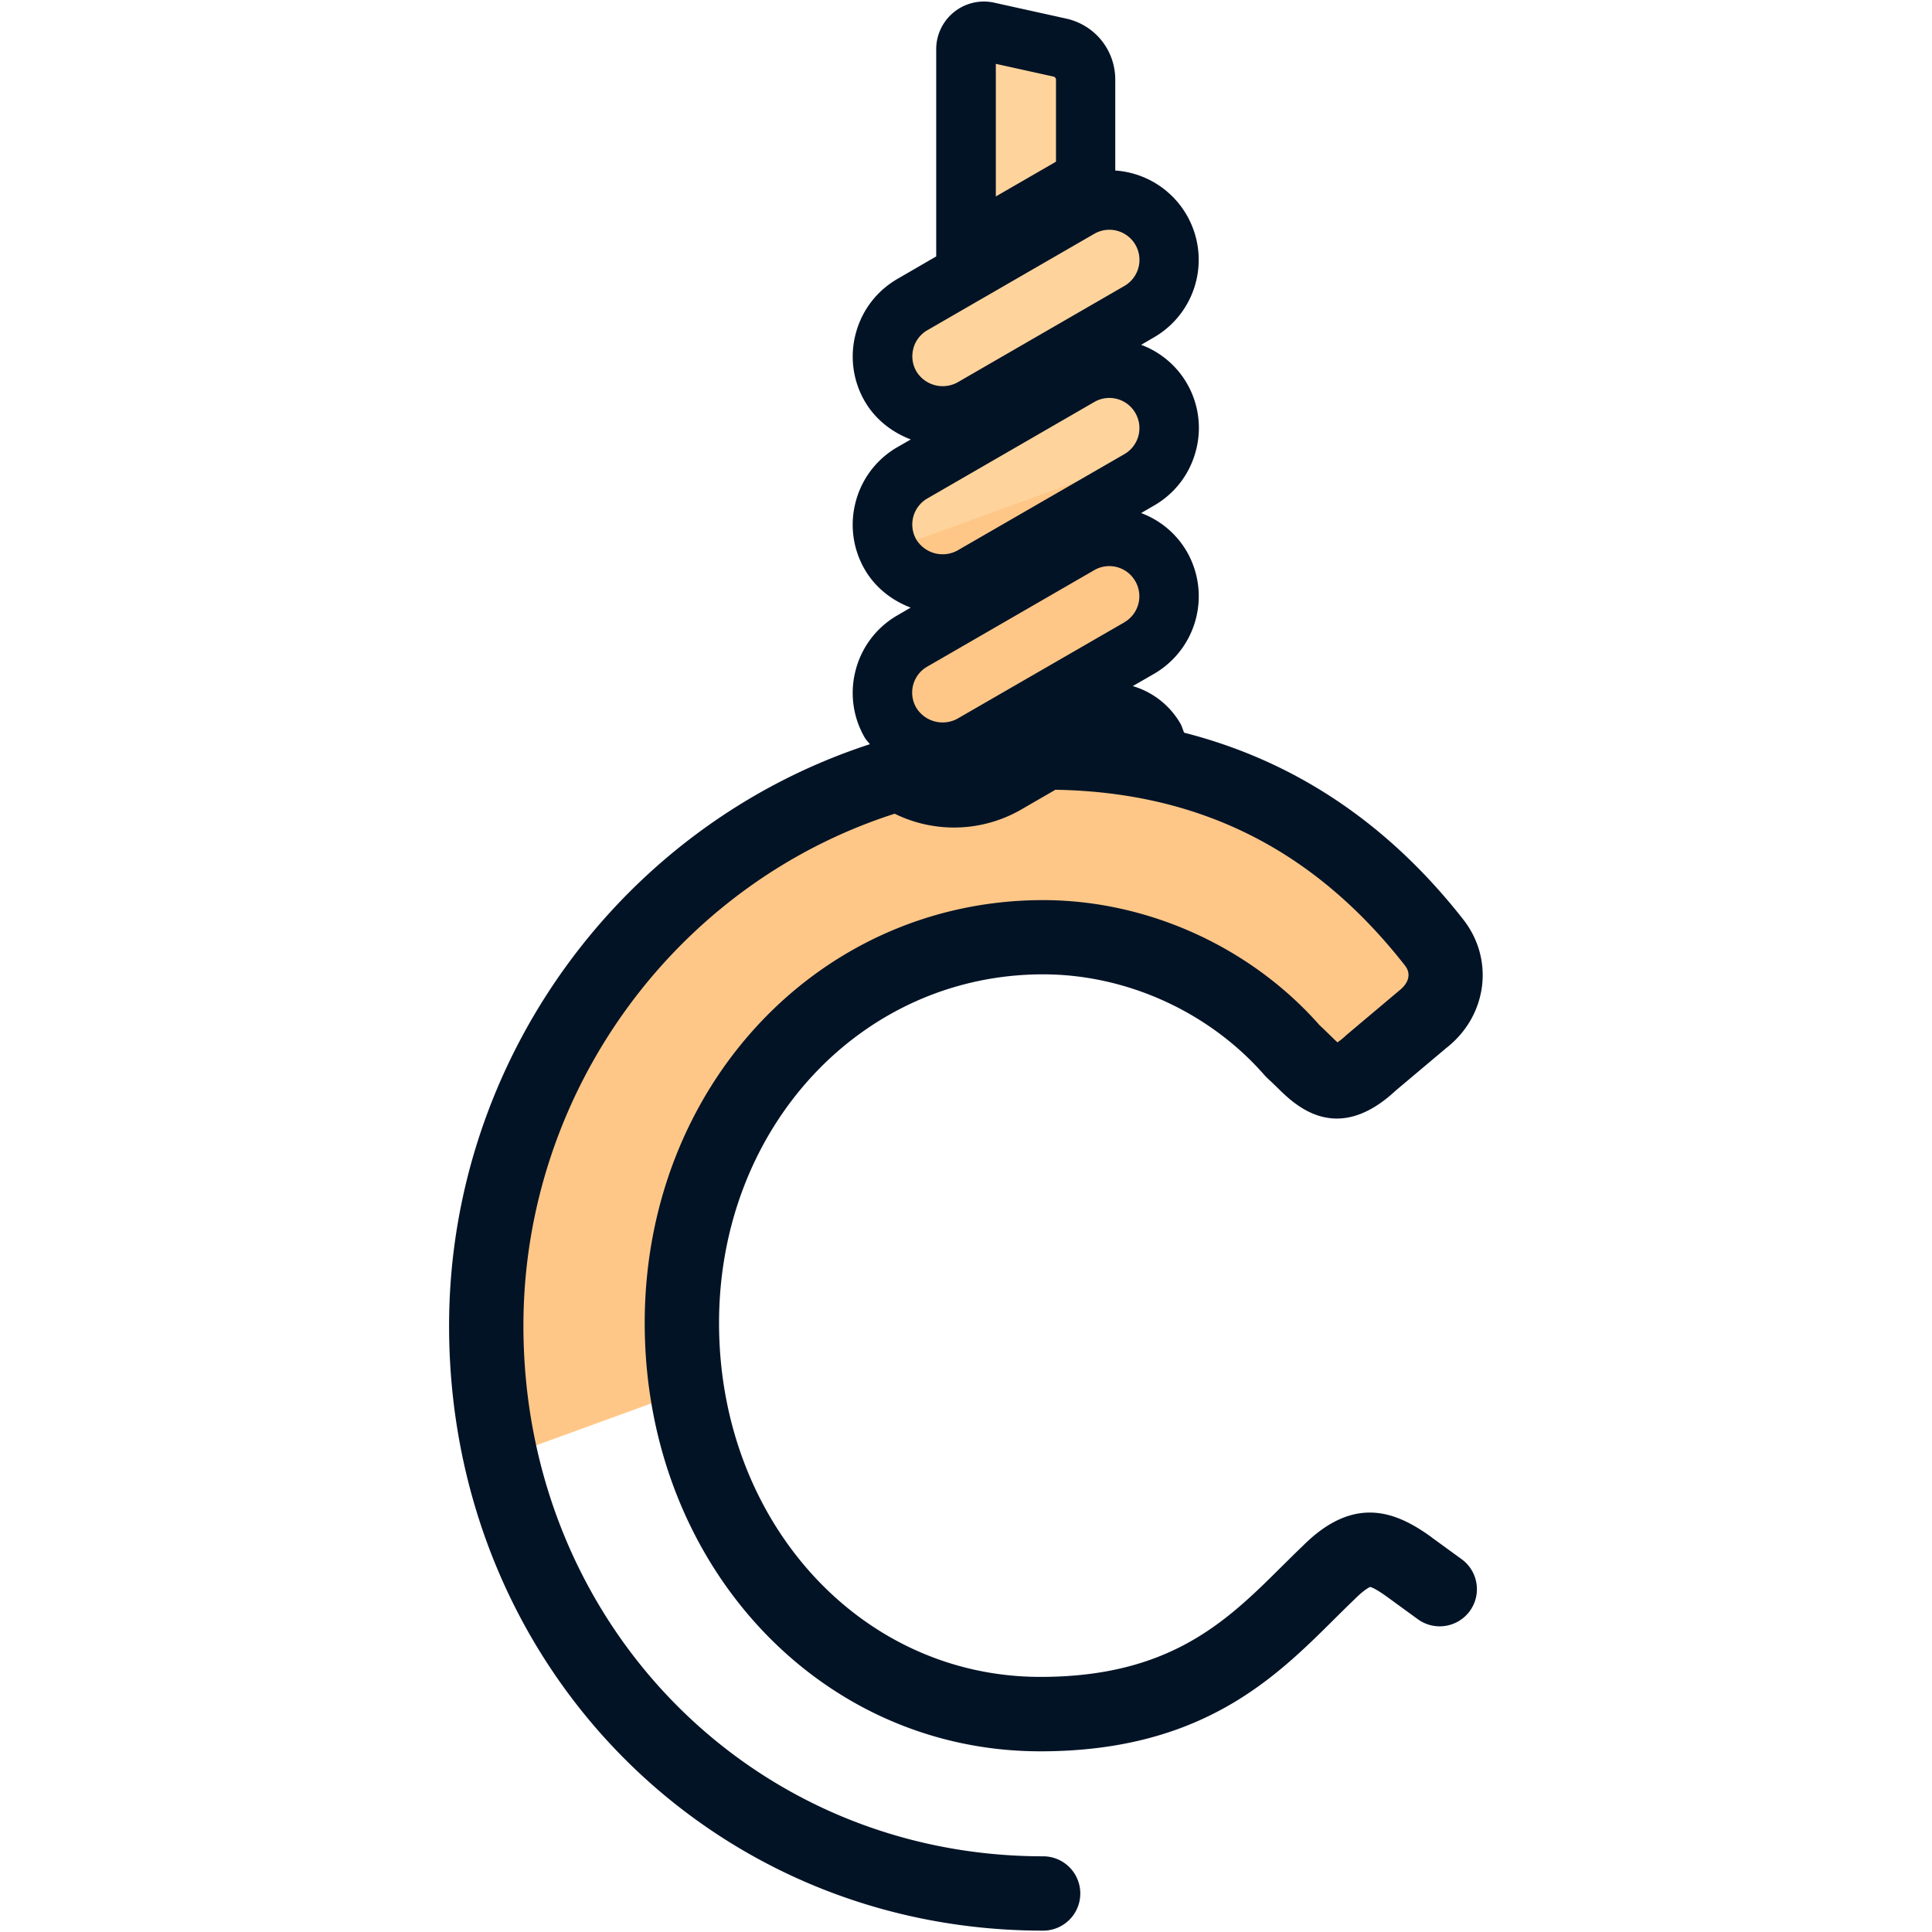
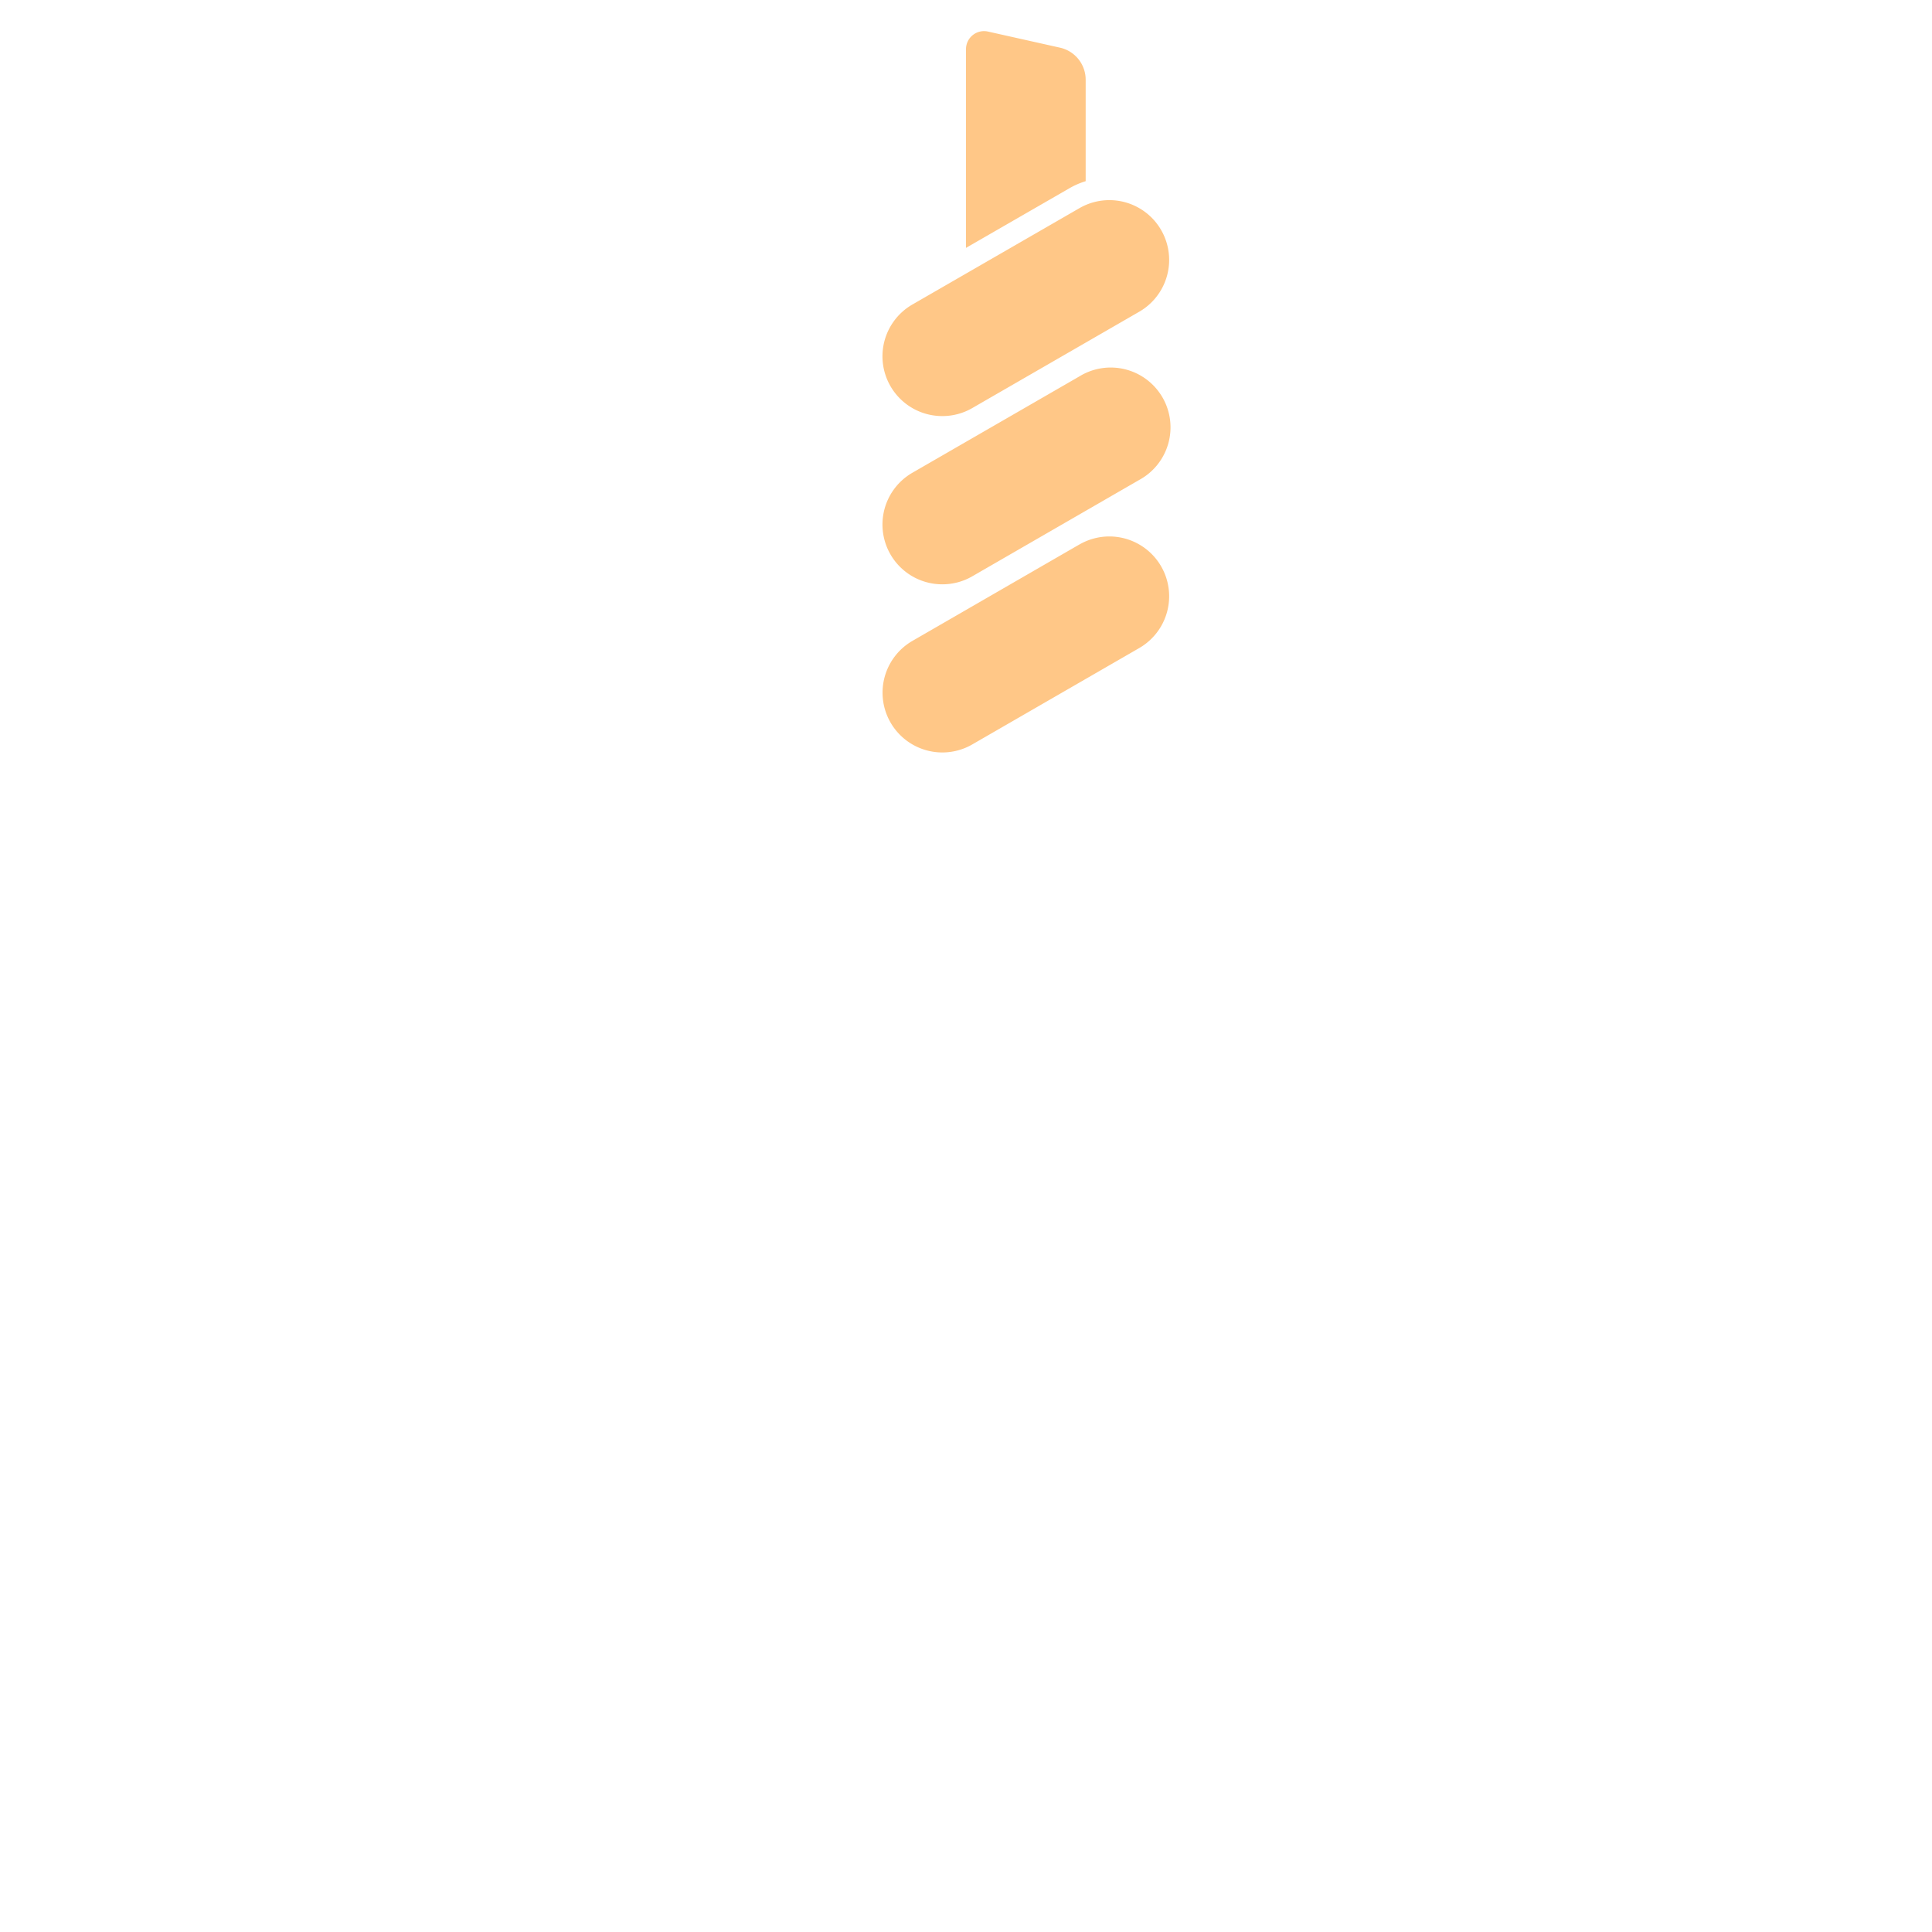
<svg xmlns="http://www.w3.org/2000/svg" version="1" viewBox="0 0 50 50">
  <path fill="#FFC787" d="M24.39 10.768c.263 0 .53-.067.772-.207l4.322-2.494a1.547 1.547 0 10-1.548-2.68L23.614 7.88a1.547 1.547 0 00.776 2.888zm3.707-6.08V2.063a.85.85 0 00-.667-.83L25.57.817a.467.467 0 00-.57.456v5.142l2.68-1.545a2.03 2.03 0 01.42-.182zM24.39 15.122c.263 0 .53-.067.772-.207l4.322-2.495a1.548 1.548 0 10-1.548-2.68l-4.322 2.494a1.547 1.547 0 00.776 2.888zm3.546-1.032l-4.322 2.496a1.547 1.547 0 101.548 2.68l4.322-2.495a1.547 1.547 0 10-1.548-2.68z" />
-   <path fill="#FFC787" d="M17.79 35.98a11.475 11.475 0 01-.142-1.743c0-5.624 4.077-9.983 9.35-9.983 2.742 0 5.06 1.336 6.467 2.953.633.562.984 1.265 2.04.28l1.335-1.124c.633-.492.773-1.336.28-1.968-1.85-2.367-4.123-3.895-6.858-4.55.01-.28-.06-.57-.21-.832a1.55 1.55 0 00-2.12-.57l-3.46 1.997.938-.097a2.49 2.49 0 01-.717.117 2.47 2.47 0 01-1.413-.447c-5.986 1.725-10.693 7.402-10.693 14.293 0 1.19.145 2.332.393 3.425l4.81-1.75z" />
-   <path fill="#FFD49C" d="M28.097 4.688V2.063a.85.85 0 00-.667-.83L25.57.817a.467.467 0 00-.57.456v5.142l2.68-1.545a2.03 2.03 0 01.42-.182zm-3.707 6.08c.263 0 .53-.067.772-.207l4.322-2.494a1.547 1.547 0 00-1.548-2.68L23.614 7.88a1.547 1.547 0 00.776 2.888zm5.756.868c.163-.422.148-.91-.096-1.33a1.547 1.547 0 00-2.114-.567l-4.322 2.494a1.542 1.542 0 00-.616 2.004l7.148-2.602z" />
-   <path fill="#031326" d="M37.054 39.787c-.893-.648-1.99-1.13-3.34.223-.178.17-.355.346-.536.525-1.417 1.408-2.882 2.863-6.252 2.863-4.664 0-8.317-4.024-8.317-9.16 0-5.06 3.684-9.022 8.387-9.022 2.167 0 4.313.98 5.74 2.622l.088.088c.082.073.158.15.232.22.458.453 1.53 1.51 3.065.078l1.307-1.1c1.058-.824 1.255-2.282.447-3.32-1.965-2.512-4.392-4.12-7.23-4.842-.034-.078-.053-.16-.096-.236a2.114 2.114 0 00-1.233-.97l.55-.317a2.32 2.32 0 00.848-3.166 2.293 2.293 0 00-1.182-.995l.334-.194a2.3 2.3 0 001.08-1.407 2.293 2.293 0 00-1.413-2.753l.333-.194a2.317 2.317 0 00-1.003-4.317V2.064c0-.765-.522-1.416-1.27-1.583L25.734.07a1.234 1.234 0 00-1.505 1.206v5.36l-1 .58c-.536.31-.92.81-1.08 1.407a2.304 2.304 0 00.23 1.76c.27.467.7.802 1.192.99l-.343.197a2.3 2.3 0 00-1.08 1.407 2.304 2.304 0 00.23 1.758c.27.468.7.803 1.19.99l-.34.198a2.3 2.3 0 00-1.08 1.407 2.303 2.303 0 00.232 1.76c.037.063.09.112.132.17-6.434 2.095-10.89 8.2-10.89 15.052 0 8.777 6.754 15.653 15.374 15.653a.962.962 0 000-1.924c-7.542 0-13.45-6.032-13.45-13.732 0-6.038 3.93-11.428 9.608-13.25a3.48 3.48 0 003.25-.094l.91-.526c3.74.063 6.702 1.553 9.046 4.548.19.244.058.486-.14.642l-1.374 1.157a1.94 1.94 0 01-.232.19c-.063-.056-.142-.134-.206-.197-.083-.08-.168-.165-.258-.247-1.788-2.028-4.457-3.237-7.153-3.237-5.783 0-10.312 4.807-10.312 10.944 0 6.216 4.498 11.085 10.24 11.085 4.164 0 6.074-1.897 7.608-3.422.172-.17.34-.338.525-.515.276-.275.4-.313.398-.316.027.003.138.034.465.272l.773.563a.964.964 0 001.344-.212.96.96 0 00-.212-1.343l-.774-.563zM29.1 16.105L24.777 18.6a.8.8 0 01-1.064-.285.773.773 0 01.285-1.063l4.32-2.496a.776.776 0 011.064.286.778.778 0 01-.285 1.063zm-4.323-1.857a.8.8 0 01-1.063-.285A.778.778 0 0124 12.9l4.32-2.496a.776.776 0 011.064.286.778.778 0 01-.285 1.063l-4.323 2.495zm.994-12.596l1.493.33a.083.083 0 01.065.082v2.12l-.034.02-1.523.88V1.65zM23.637 9.02A.774.774 0 0124 8.546l4.32-2.495A.778.778 0 1129.1 7.4l-4.32 2.496a.797.797 0 01-1.064-.285.775.775 0 01-.078-.59z" />
</svg>